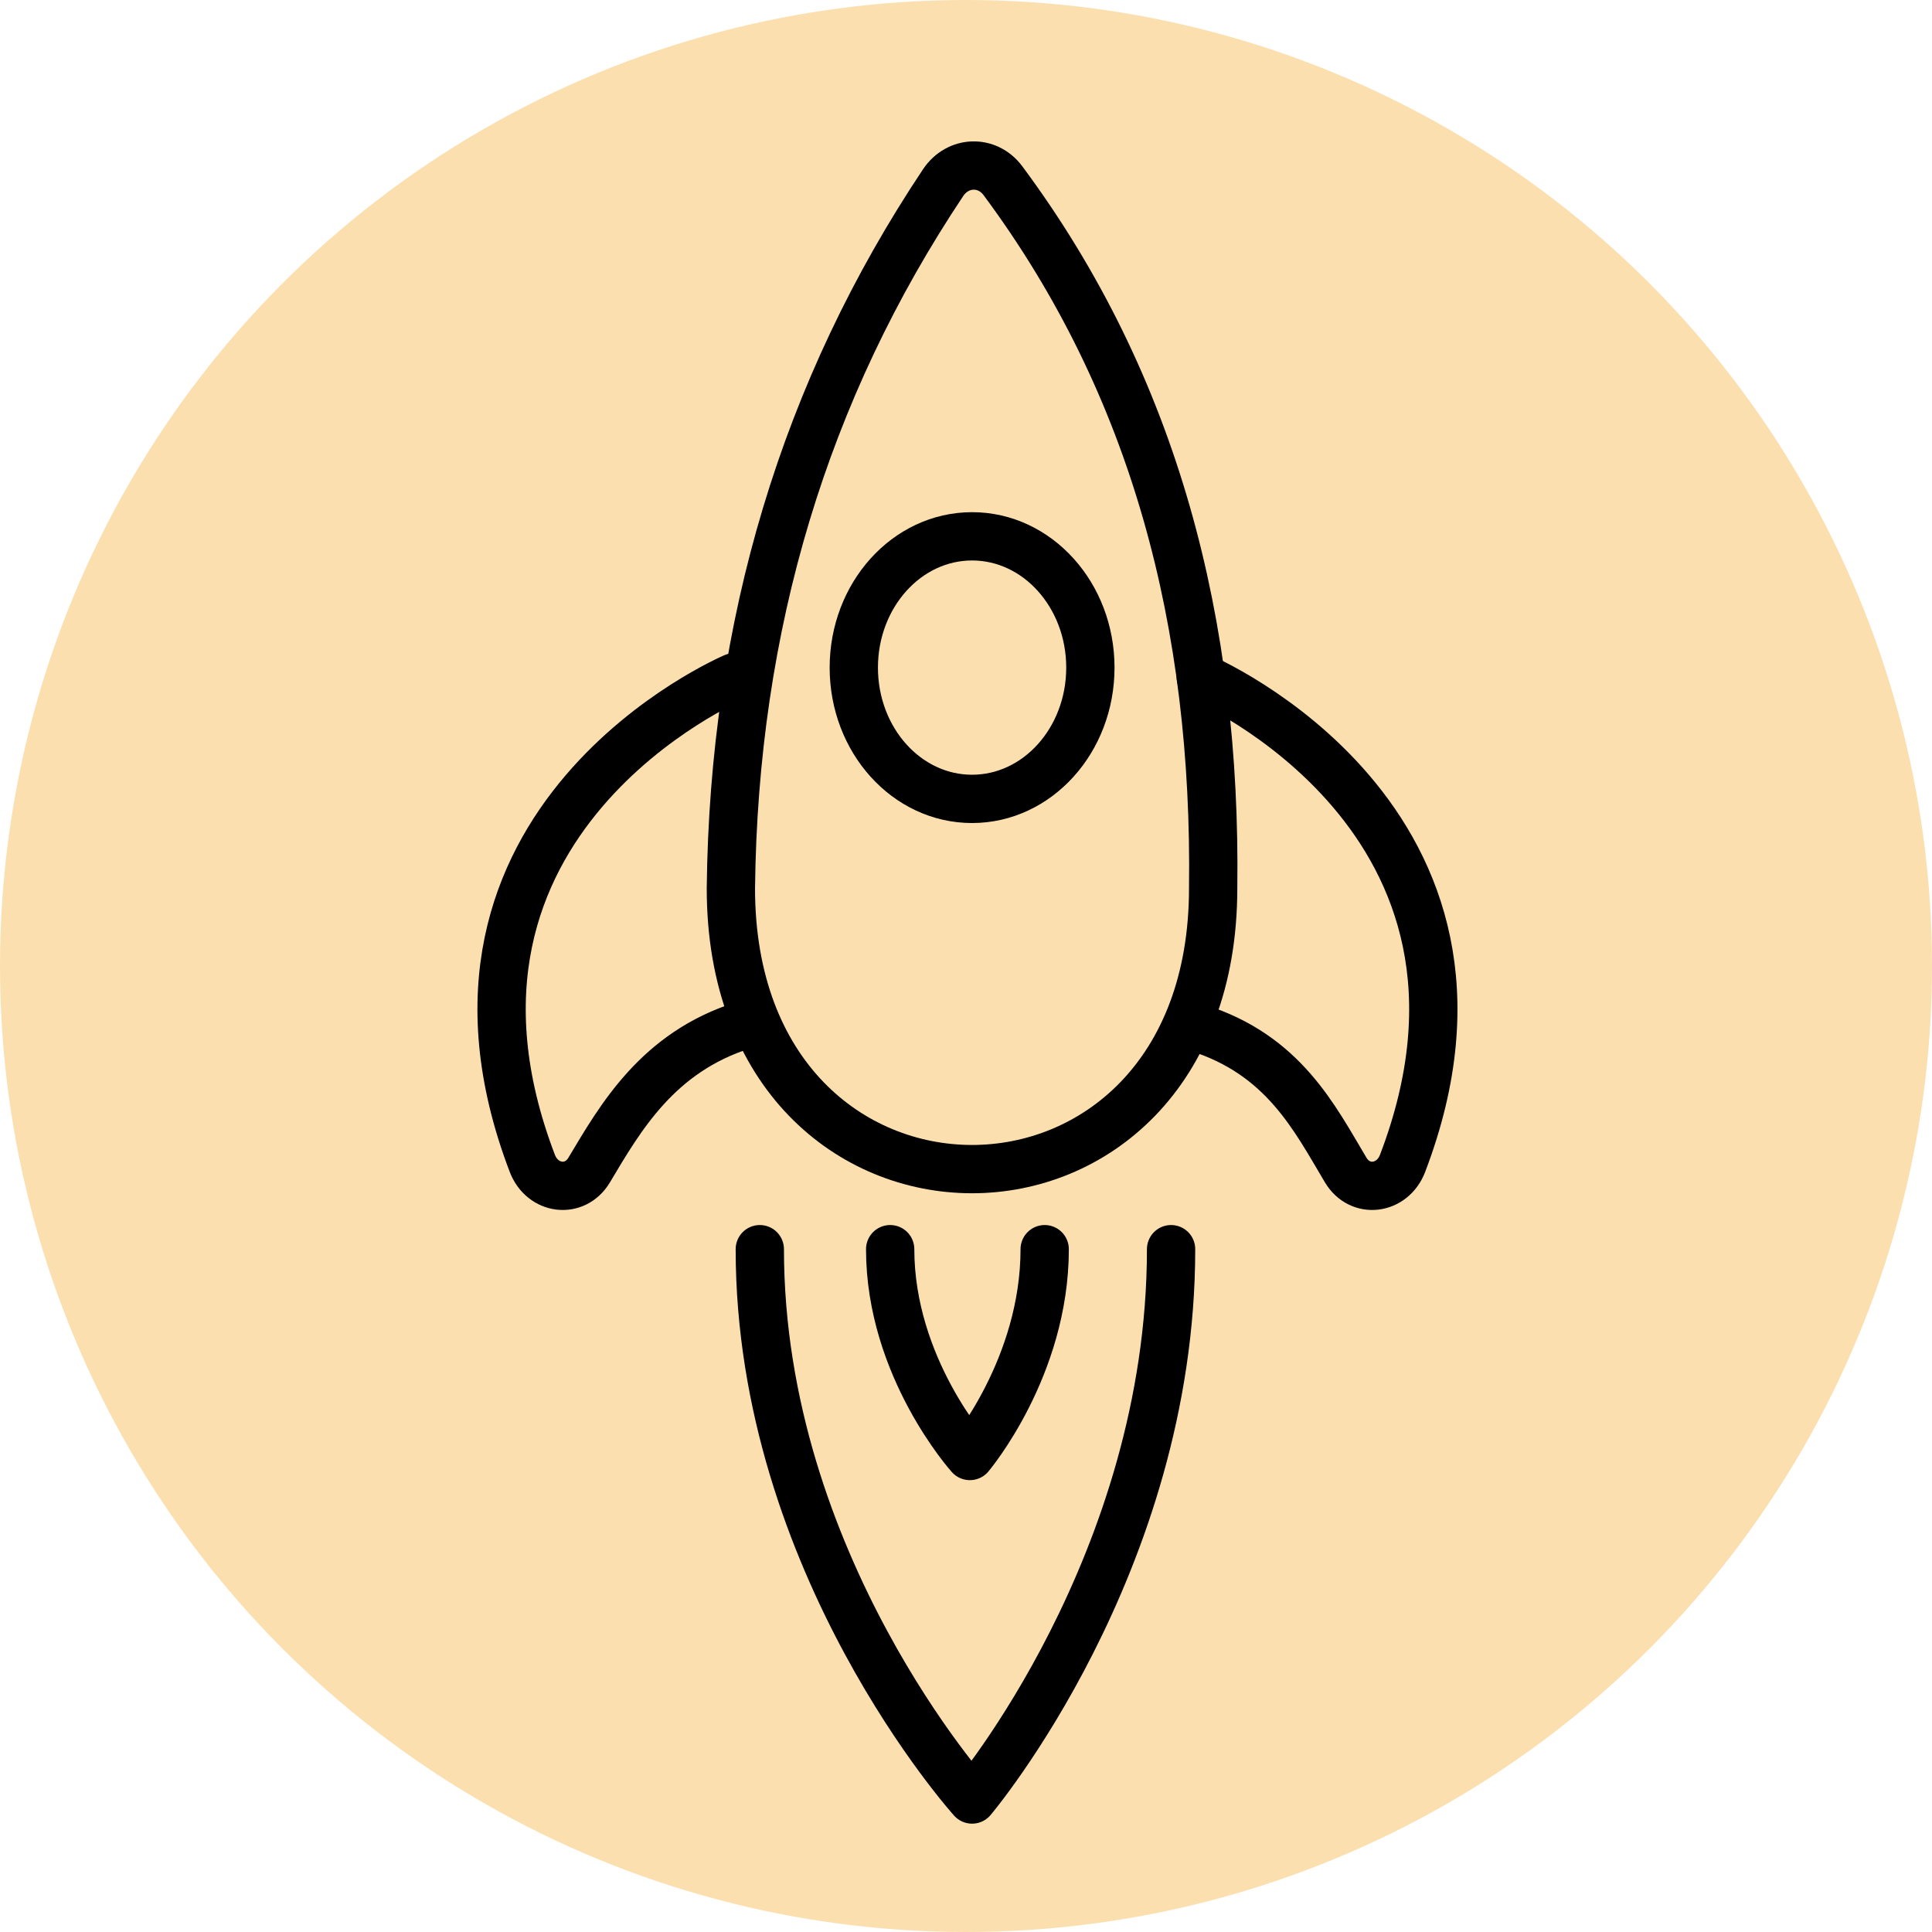
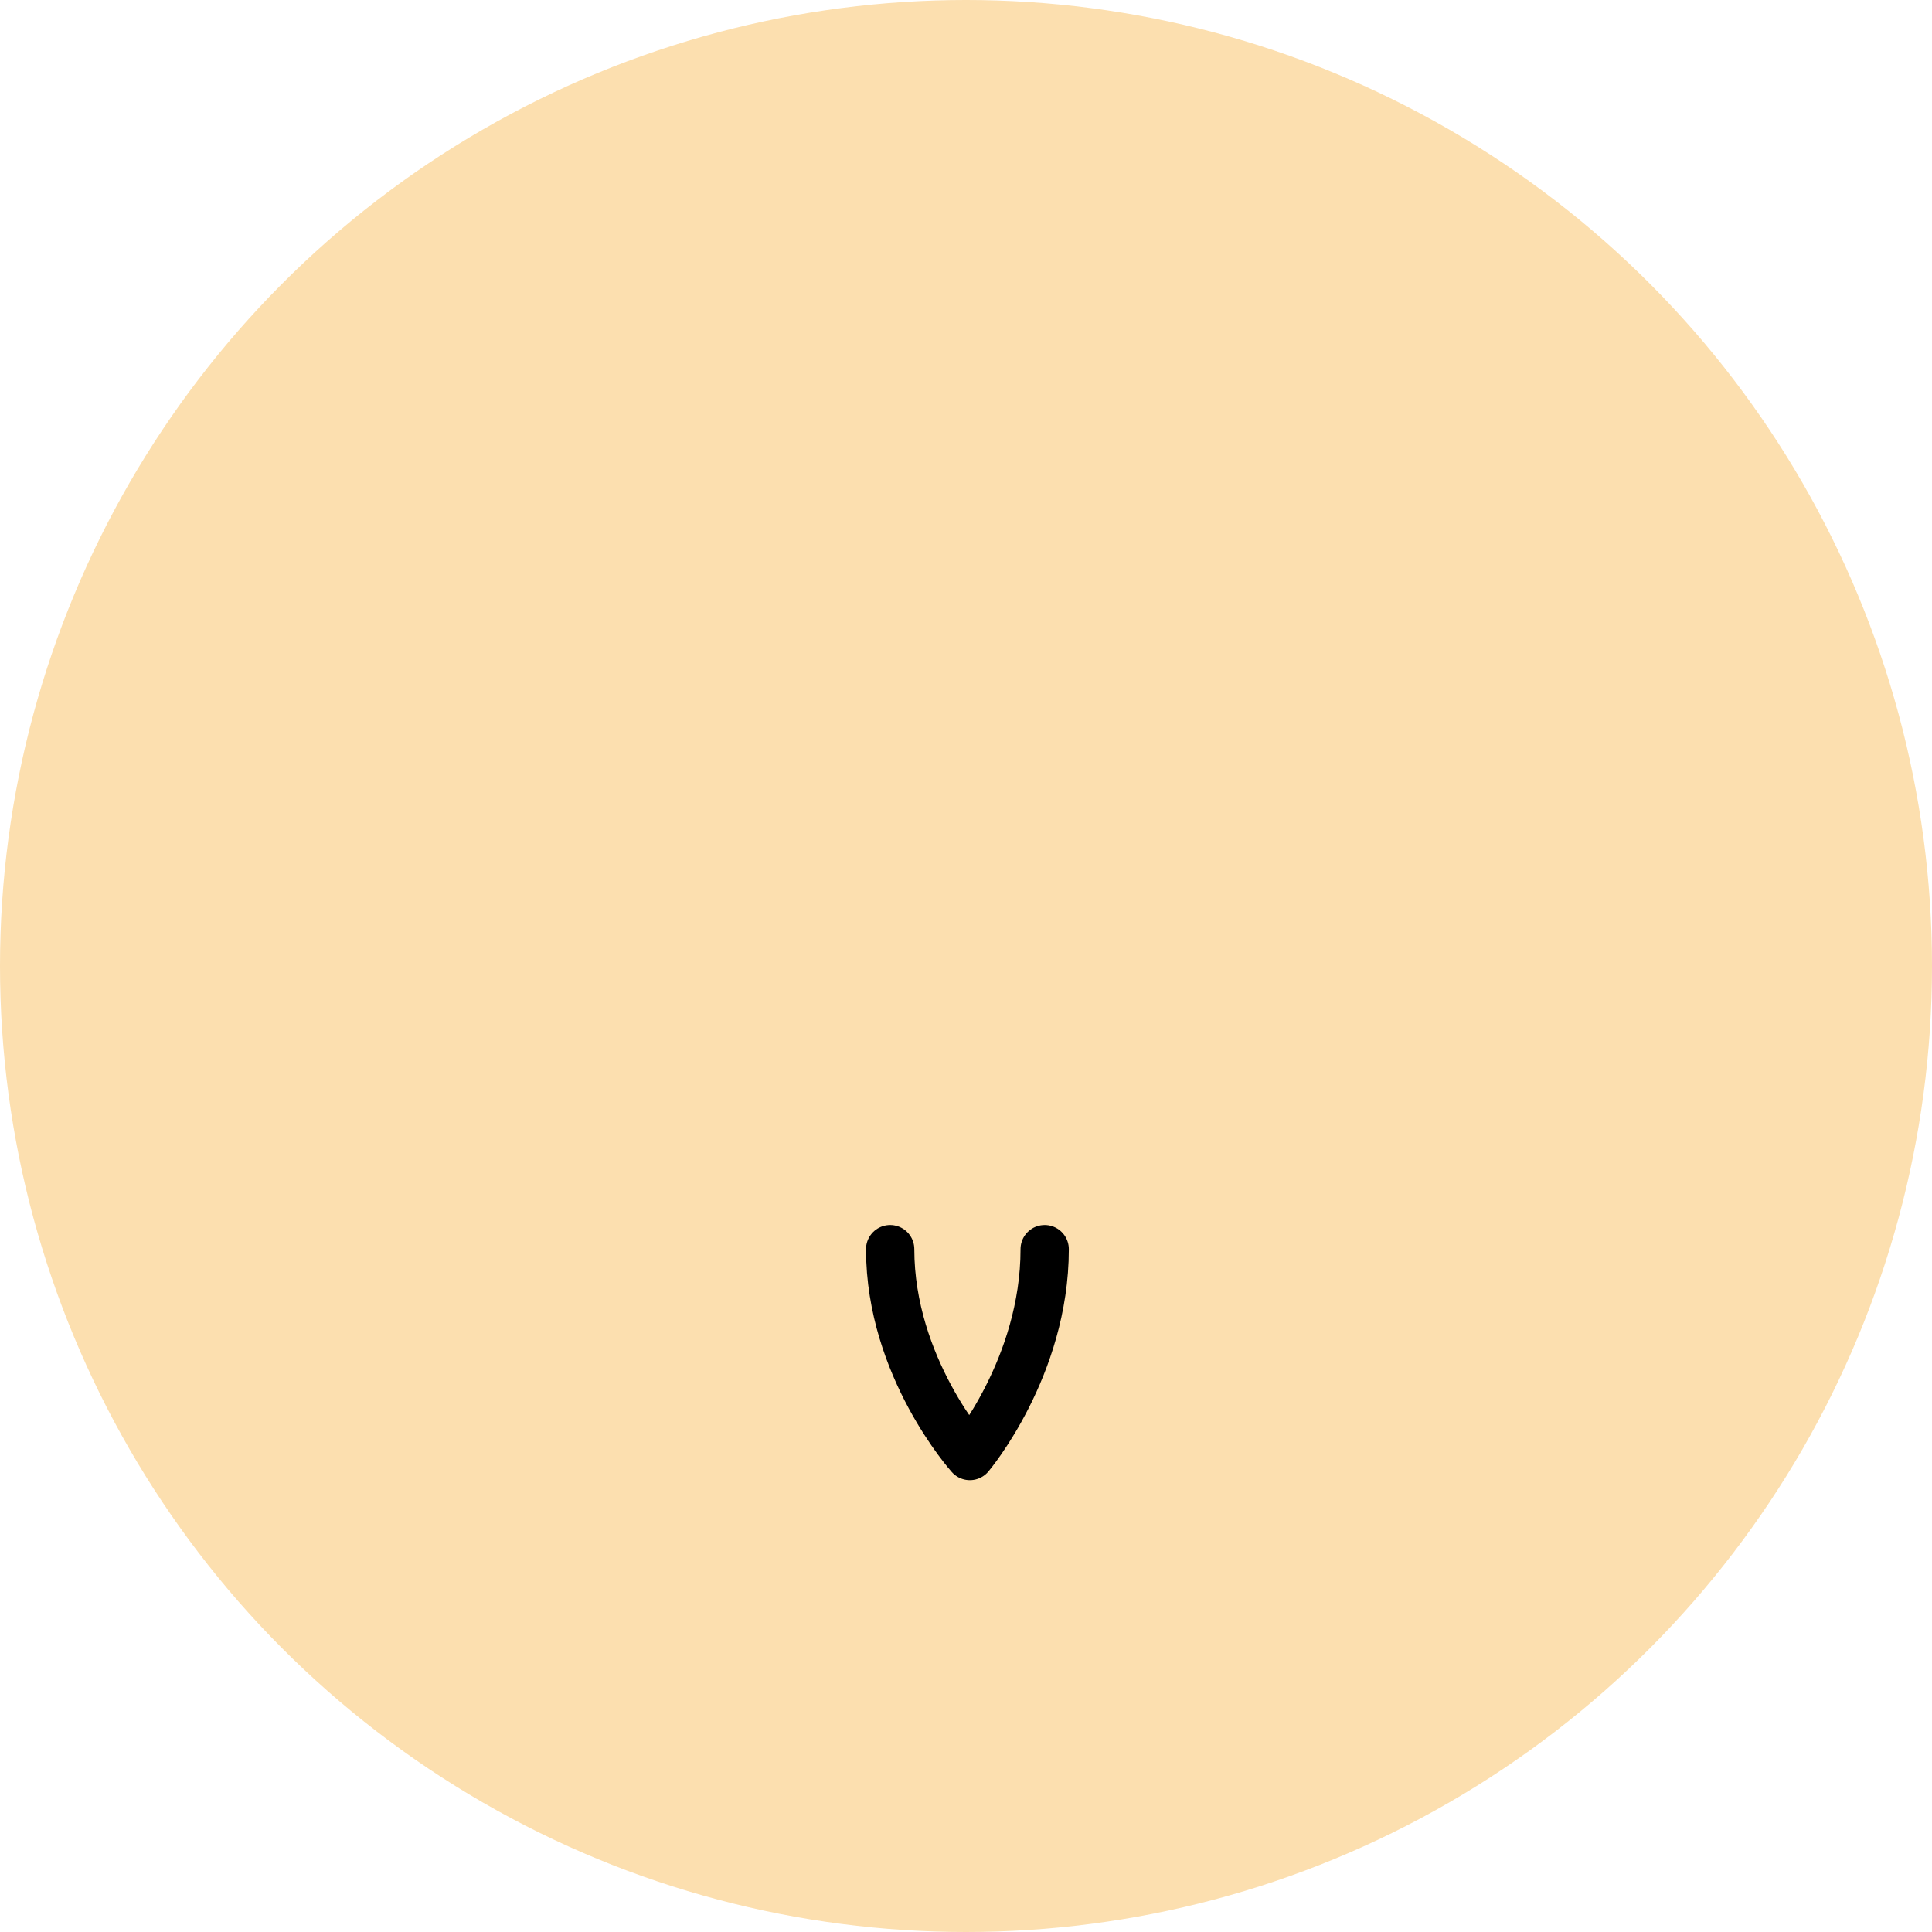
<svg xmlns="http://www.w3.org/2000/svg" width="40" height="40" viewBox="0 0 40 40">
  <g fill="none" fill-rule="evenodd">
    <g>
      <g>
        <g>
          <g transform="translate(-1434 -1338) translate(809 1335) translate(391) translate(234 3)">
            <circle cx="20" cy="20" r="20" fill="#FCDFAF" />
-             <path stroke="#000" stroke-linecap="round" stroke-linejoin="round" d="M25.117 18.392c0 7.751-9.985 7.751-9.985 0 .06-5.451 1.531-10.32 4.394-14.61.304-.455.914-.477 1.239-.04 3.154 4.246 4.424 9.197 4.352 14.65z" />
-             <path stroke="#000" stroke-linecap="round" stroke-linejoin="round" d="M24.862 14.023s6.9 2.929 4.177 10.063c-.21.548-.88.634-1.177.14-.644-1.079-1.287-2.388-3.073-2.948M15.198 14.023s-6.9 2.929-4.177 10.063c.21.548.88.634 1.176.14.645-1.079 1.417-2.444 3.203-3.003M22.575 13.822c0 1.502-1.097 2.718-2.45 2.718-1.352 0-2.448-1.216-2.448-2.718 0-1.5 1.096-2.718 2.449-2.718 1.352 0 2.449 1.217 2.449 2.718zM15.731 25.863c0 6.516 4.395 11.394 4.395 11.394s4.12-4.878 4.12-11.394" />
            <path stroke="#000" stroke-linecap="round" stroke-linejoin="round" d="M18.43 25.863c0 2.448 1.65 4.282 1.65 4.282s1.549-1.834 1.549-4.282" />
          </g>
        </g>
      </g>
    </g>
  </g>
</svg>